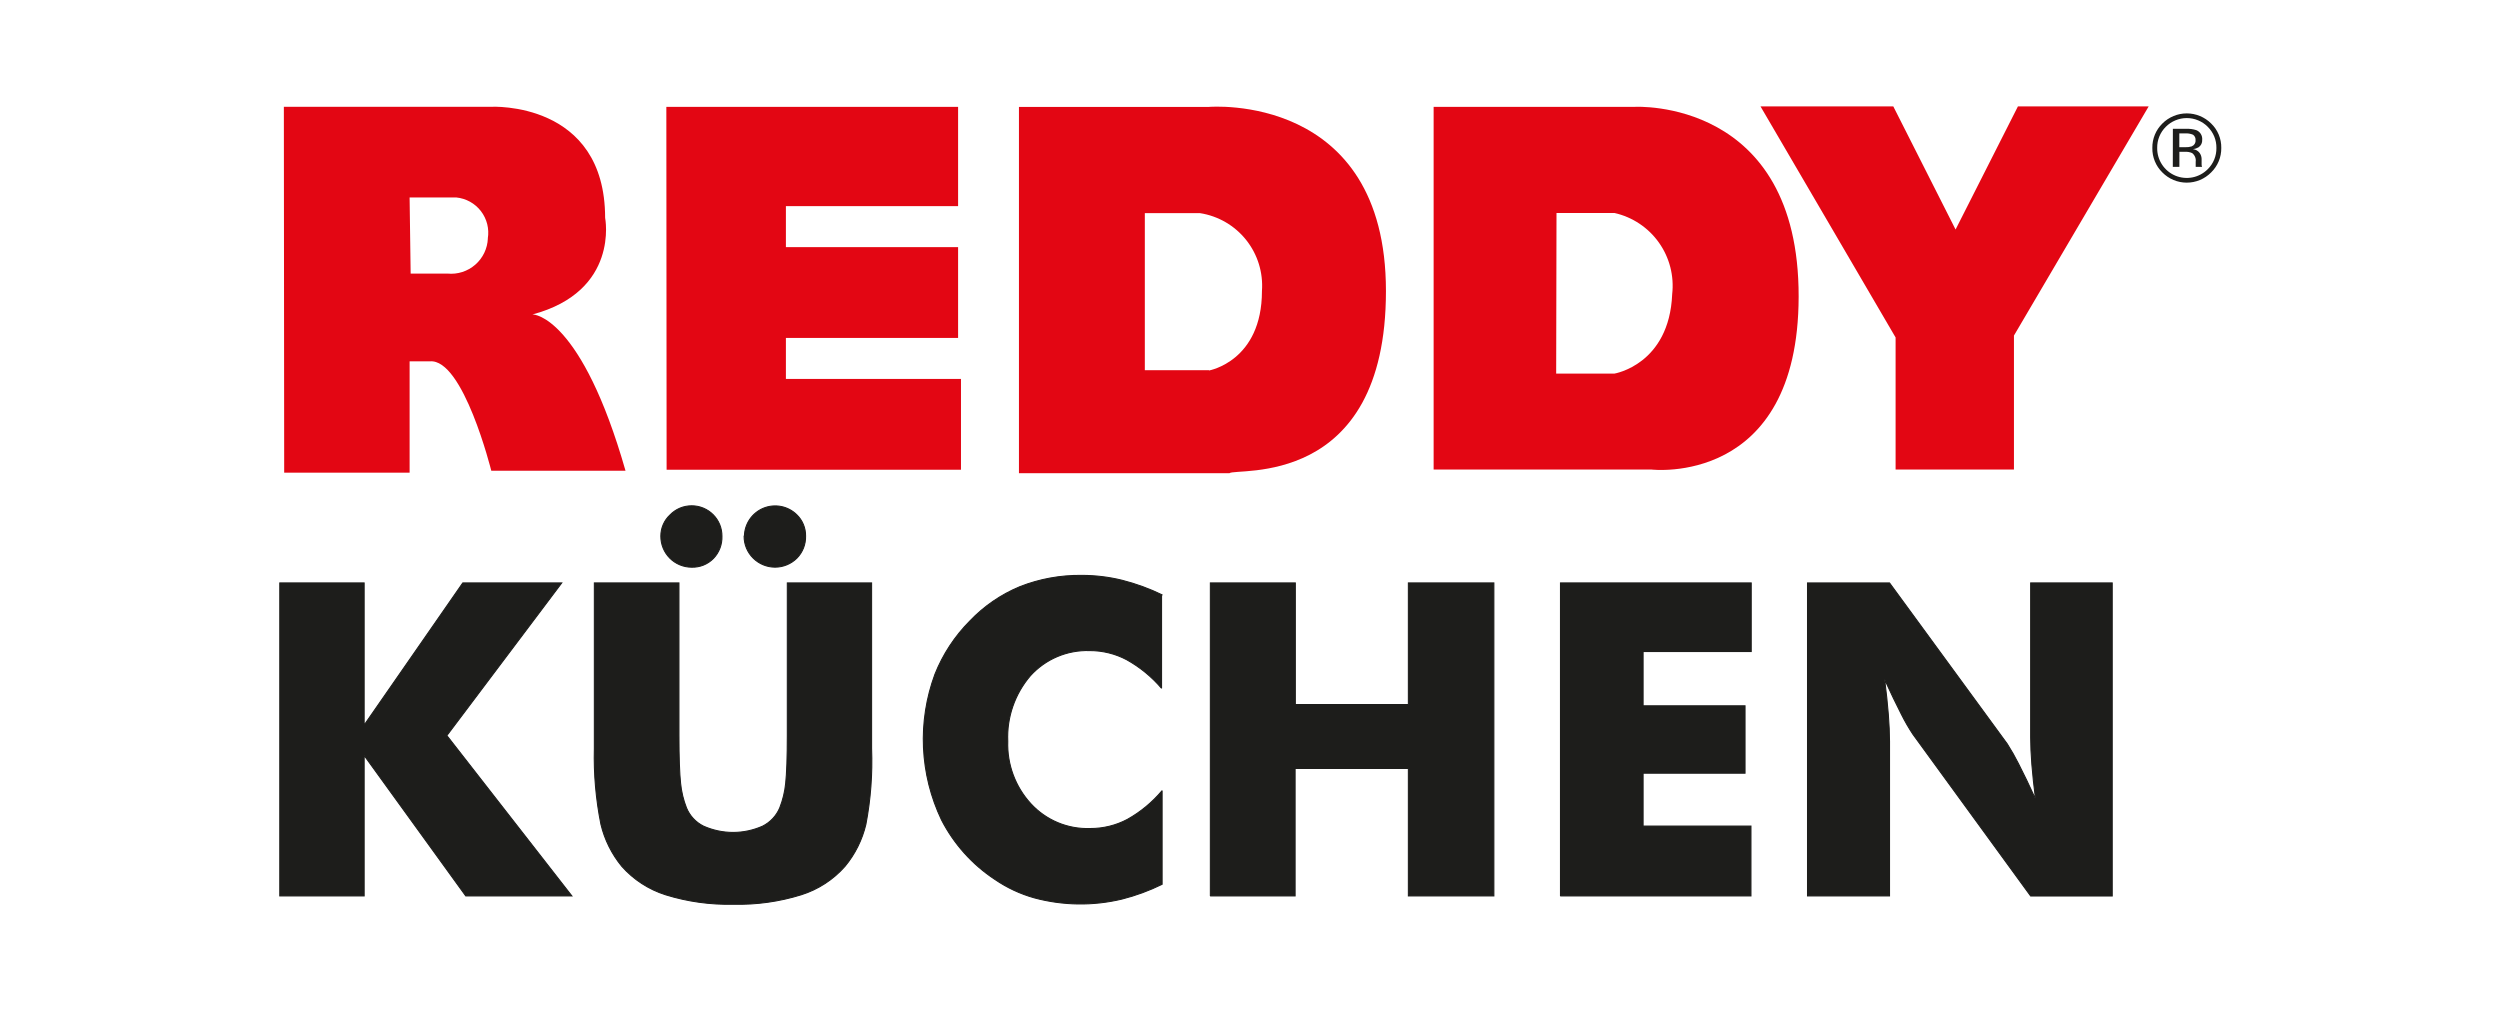
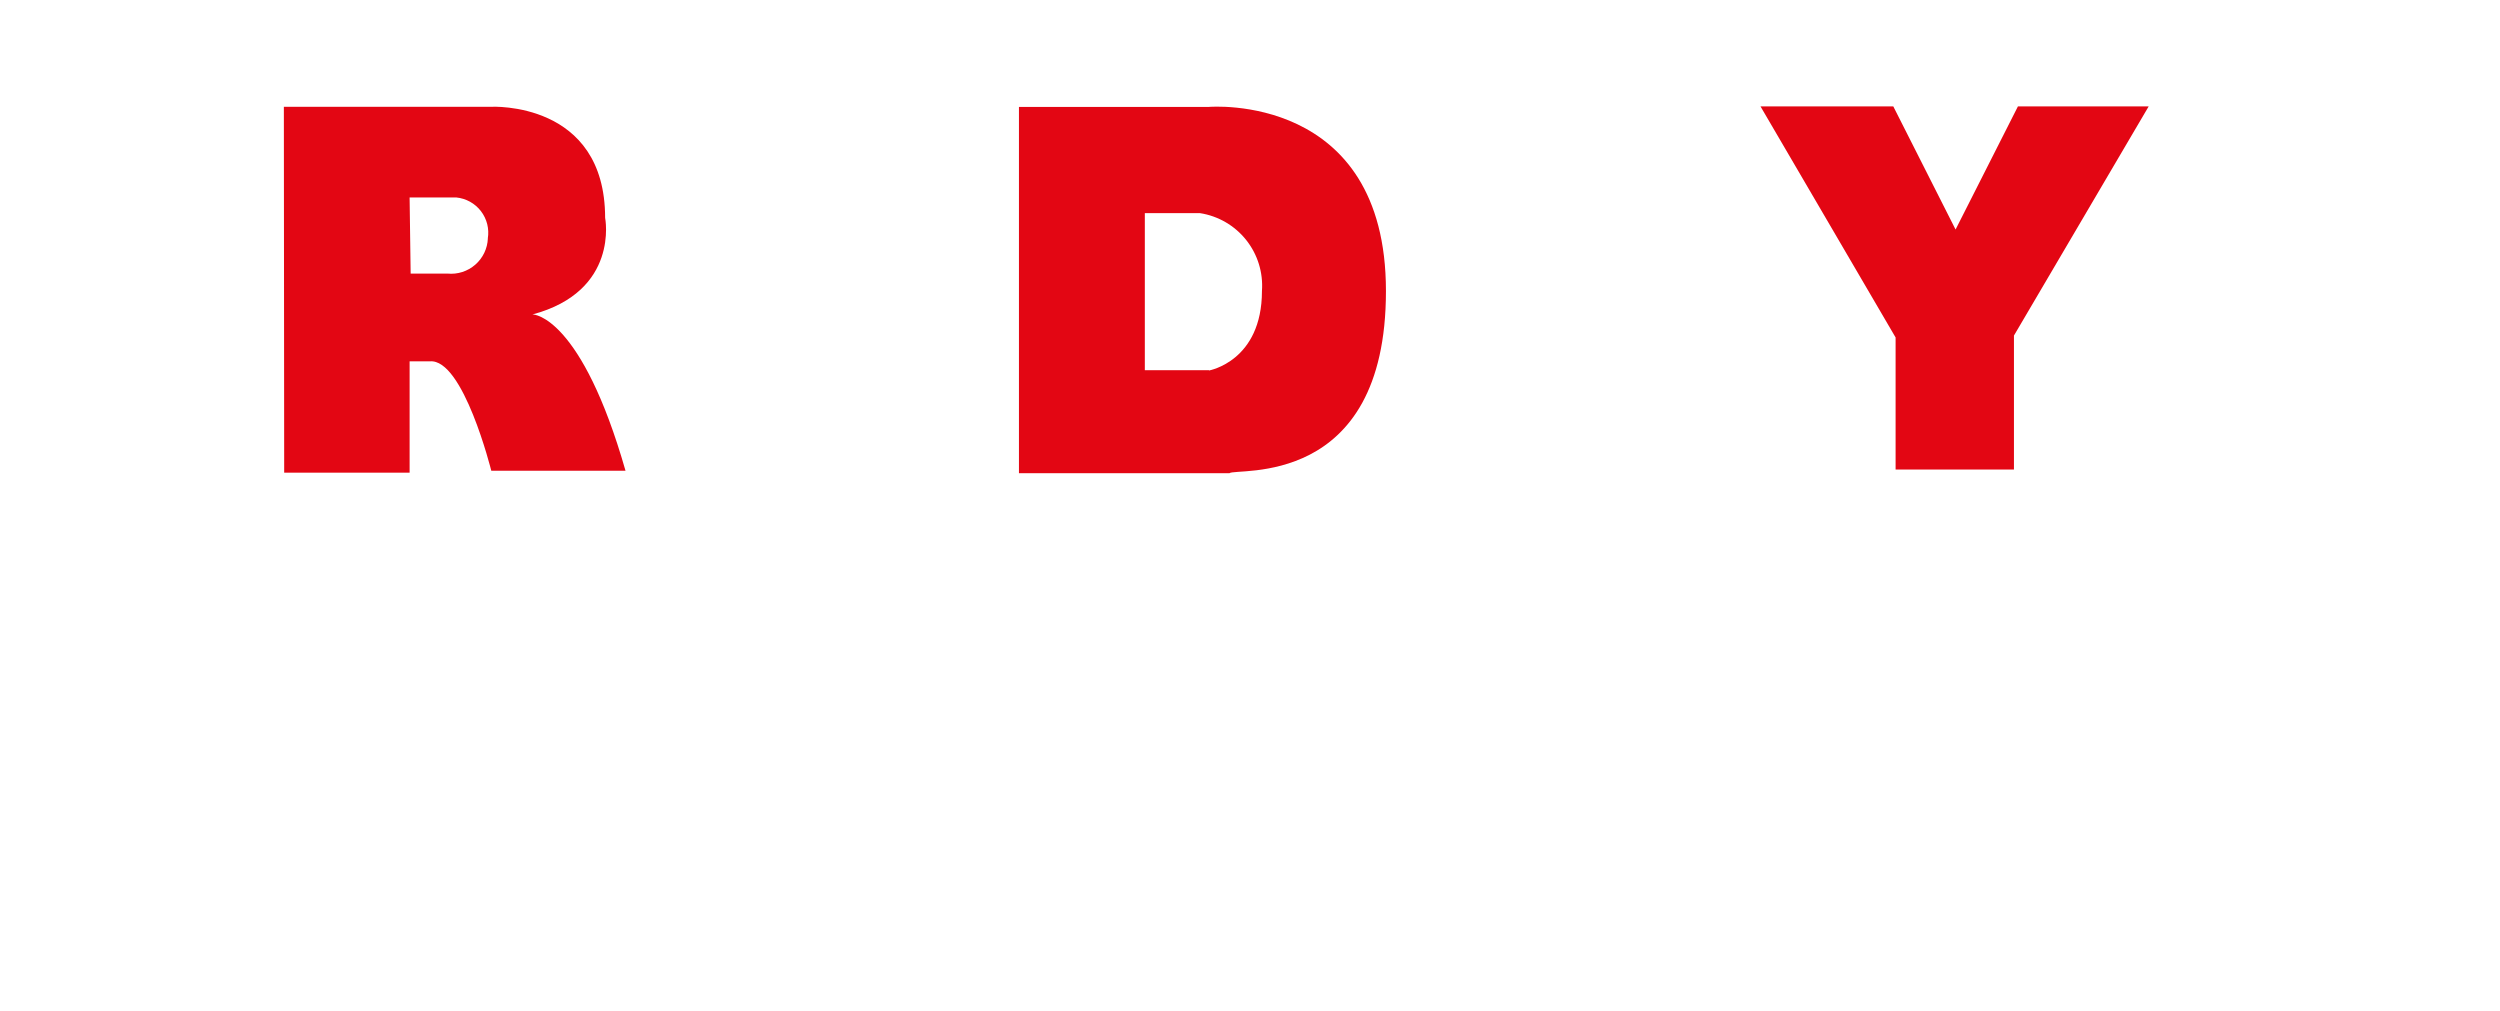
<svg xmlns="http://www.w3.org/2000/svg" width="188" height="76" viewBox="0 0 188 76" fill="none">
  <g clip-path="url(#clip0_2474_98952)">
    <path d="M151.449 35.309H142.549V25.378L132.389 8H142.375L147.059 17.26L151.749 8H161.581L151.449 25.234V35.309Z" fill="#E30613" />
-     <path d="M50.109 8.035H72.049V15.503H59.1V18.586H72.049V25.413H59.1V28.496H72.266V35.323H50.129L50.109 8.035Z" fill="#E30613" />
    <path d="M90.918 8.039H76.625V35.587H92.452C92.892 35.145 104.223 36.863 104.223 21.887C104.223 6.911 90.918 8.039 90.918 8.039ZM90.918 27.839H86.091V16.029H90.245C91.613 16.243 92.85 16.963 93.712 18.046C94.574 19.129 94.998 20.497 94.899 21.878C94.899 27.166 90.918 27.861 90.918 27.861V27.839Z" fill="#E30613" />
-     <path d="M122.948 8.035H107.809V35.309H124.189C124.189 35.309 135.233 36.63 135.258 22.315C135.288 7.35 122.948 8.035 122.948 8.035ZM125.748 22.135C125.525 27.418 121.411 28.093 121.411 28.093H117.024L117.049 16.017H121.411C122.76 16.322 123.95 17.114 124.75 18.243C125.551 19.372 125.906 20.757 125.747 22.131L125.748 22.135Z" fill="#E30613" />
    <path d="M40.026 23.651C46.604 21.903 45.506 16.382 45.506 16.382C45.501 7.574 36.945 8.03 36.945 8.03H21.346L21.371 35.547H30.803V27.174H32.316C34.838 26.926 36.945 35.401 36.945 35.401H47.039C43.745 23.889 40.17 23.606 40.026 23.651ZM36.688 17.931C36.672 18.308 36.58 18.677 36.417 19.016C36.254 19.355 36.024 19.658 35.74 19.905C35.456 20.152 35.125 20.339 34.767 20.454C34.408 20.57 34.03 20.61 33.656 20.574H30.881L30.802 14.849H34.314C34.676 14.885 35.028 14.995 35.347 15.171C35.665 15.348 35.944 15.588 36.166 15.877C36.388 16.166 36.549 16.498 36.638 16.851C36.726 17.205 36.742 17.573 36.683 17.932L36.688 17.931Z" fill="#E30613" />
-     <path d="M166.021 9.535C166.232 9.742 166.398 9.99 166.511 10.263C166.623 10.536 166.678 10.829 166.674 11.124C166.679 11.421 166.624 11.716 166.512 11.991C166.399 12.267 166.232 12.516 166.021 12.724C165.709 13.039 165.31 13.253 164.875 13.339C164.44 13.425 163.989 13.379 163.581 13.207C163.173 13.035 162.825 12.745 162.583 12.374C162.34 12.003 162.214 11.568 162.221 11.124C162.216 10.829 162.27 10.537 162.382 10.263C162.493 9.99 162.659 9.742 162.869 9.535C163.076 9.327 163.321 9.162 163.592 9.05C163.863 8.937 164.153 8.879 164.446 8.879C164.74 8.879 165.03 8.937 165.301 9.05C165.571 9.162 165.817 9.327 166.024 9.535H166.021ZM166.278 9.287C166.037 9.046 165.752 8.855 165.437 8.725C165.123 8.594 164.786 8.527 164.445 8.527C164.105 8.527 163.768 8.594 163.454 8.725C163.139 8.855 162.853 9.046 162.613 9.287C162.369 9.526 162.175 9.812 162.045 10.128C161.915 10.444 161.851 10.783 161.856 11.124C161.849 11.466 161.913 11.806 162.042 12.123C162.171 12.44 162.364 12.727 162.608 12.966C162.848 13.21 163.133 13.403 163.448 13.535C163.763 13.667 164.101 13.735 164.443 13.735C164.785 13.735 165.123 13.667 165.438 13.535C165.753 13.403 166.038 13.21 166.278 12.966C166.524 12.727 166.719 12.439 166.85 12.122C166.981 11.804 167.045 11.463 167.04 11.119C167.045 10.778 166.981 10.439 166.849 10.124C166.718 9.809 166.524 9.524 166.278 9.287V9.287ZM164.829 11.005C164.669 11.056 164.501 11.078 164.334 11.07H163.884V10.031H164.309C164.517 10.017 164.725 10.051 164.917 10.131C164.983 10.178 165.036 10.242 165.069 10.317C165.102 10.391 165.114 10.473 165.105 10.553C165.113 10.648 165.09 10.742 165.04 10.823C164.99 10.903 164.916 10.965 164.828 11L164.829 11.005ZM163.395 12.549H163.89V11.417H164.29C164.481 11.402 164.673 11.434 164.849 11.511C164.948 11.587 165.024 11.688 165.071 11.803C165.118 11.918 165.134 12.043 165.116 12.166V12.484C165.115 12.496 165.115 12.508 165.116 12.519V12.549H165.586V12.509C165.565 12.463 165.556 12.411 165.561 12.36V11.938C165.556 11.779 165.503 11.625 165.408 11.496C165.349 11.418 165.275 11.353 165.19 11.305C165.105 11.257 165.01 11.228 164.913 11.218C165.059 11.2 165.2 11.153 165.328 11.079C165.42 11.018 165.494 10.933 165.543 10.834C165.592 10.734 165.613 10.624 165.605 10.513C165.619 10.361 165.584 10.209 165.505 10.078C165.426 9.947 165.307 9.846 165.165 9.788C164.915 9.708 164.652 9.674 164.389 9.688H163.4L163.395 12.549Z" fill="#1D1D1B" />
-     <path fill-rule="evenodd" clip-rule="evenodd" d="M135.925 67.375H142.092V55.751C142.092 55.155 142.062 54.48 142.003 53.725C141.944 52.96 141.85 52.086 141.726 51.098C142.181 52.091 142.606 52.98 142.992 53.73C143.249 54.244 143.536 54.741 143.853 55.22L152.706 67.38H158.839V43.834H152.706V55.458C152.706 56.047 152.736 56.723 152.795 57.484C152.854 58.244 152.948 59.113 153.072 60.091C152.602 59.058 152.172 58.174 151.791 57.43C151.534 56.92 151.252 56.422 150.945 55.94L142.092 43.835H135.925V67.375ZM21.039 67.375H27.384V56.809L35.026 67.375H43.004L33.604 55.314L42.244 43.834H34.803L27.384 54.525V43.834H21.039V67.375ZM91.002 67.375H97.392V57.787H105.909V67.375H112.339V43.834H105.909V52.98H97.409V43.834H91.019V67.375H91.002ZM44.695 43.834V56.282C44.646 58.198 44.812 60.113 45.19 61.992C45.467 63.148 46.003 64.226 46.757 65.145C47.643 66.146 48.783 66.887 50.057 67.29C51.707 67.802 53.43 68.042 55.157 68C56.881 68.041 58.599 67.802 60.246 67.29C61.521 66.89 62.663 66.148 63.546 65.145C64.304 64.23 64.84 63.153 65.114 61.997C65.473 60.116 65.617 58.201 65.544 56.287V43.834H59.206V55.284C59.206 56.967 59.161 58.174 59.082 58.909C59.019 59.538 58.87 60.156 58.639 60.745C58.389 61.344 57.932 61.833 57.353 62.125C56.653 62.437 55.894 62.599 55.128 62.599C54.361 62.599 53.602 62.437 52.902 62.125C52.321 61.837 51.865 61.346 51.621 60.745C51.391 60.156 51.243 59.538 51.181 58.908C51.102 58.173 51.057 56.967 51.057 55.283V43.834H44.695ZM87.412 44.743C86.444 44.272 85.429 43.901 84.385 43.636C83.39 43.39 82.368 43.267 81.343 43.269C79.753 43.247 78.174 43.535 76.694 44.118C75.277 44.706 73.998 45.584 72.939 46.694C71.8 47.838 70.905 49.201 70.308 50.701C69.654 52.468 69.36 54.348 69.445 56.23C69.53 58.112 69.992 59.959 70.803 61.659C71.732 63.468 73.112 65.008 74.809 66.128C75.715 66.751 76.718 67.221 77.776 67.518C79.93 68.1 82.195 68.132 84.364 67.612C85.409 67.348 86.424 66.975 87.391 66.5V59.455C86.658 60.33 85.771 61.063 84.775 61.62C83.914 62.075 82.955 62.31 81.981 62.305C81.148 62.335 80.319 62.184 79.549 61.863C78.78 61.542 78.09 61.058 77.525 60.445C76.351 59.168 75.725 57.48 75.784 55.745C75.704 53.943 76.315 52.178 77.49 50.81C78.051 50.192 78.739 49.703 79.507 49.378C80.275 49.052 81.105 48.897 81.939 48.924C82.913 48.921 83.873 49.158 84.733 49.614C85.726 50.168 86.612 50.894 87.349 51.759V44.745L87.412 44.743ZM117.329 67.375H131.672V62.121H123.561V58.145H131.227V53.075H123.561V48.993H131.692V43.834H117.348V67.375H117.329ZM55.956 40.319C55.954 40.628 56.015 40.934 56.133 41.218C56.252 41.503 56.427 41.761 56.648 41.977C57.084 42.408 57.672 42.65 58.285 42.65C58.898 42.65 59.486 42.408 59.922 41.977C60.138 41.759 60.308 41.499 60.421 41.213C60.534 40.927 60.588 40.621 60.58 40.314C60.585 40.013 60.528 39.715 60.413 39.437C60.297 39.159 60.125 38.908 59.907 38.7C59.584 38.385 59.175 38.172 58.733 38.086C58.289 38 57.831 38.046 57.413 38.217C56.996 38.389 56.638 38.679 56.383 39.051C56.129 39.424 55.988 39.863 55.98 40.314L55.956 40.319ZM49.695 40.319C49.693 40.625 49.752 40.928 49.867 41.211C49.983 41.495 50.154 41.752 50.369 41.969C50.585 42.186 50.841 42.358 51.124 42.475C51.406 42.593 51.709 42.653 52.015 42.653C52.319 42.662 52.621 42.608 52.903 42.495C53.184 42.381 53.44 42.21 53.652 41.993C53.865 41.771 54.031 41.509 54.141 41.221C54.25 40.934 54.301 40.627 54.29 40.32C54.292 40.02 54.234 39.723 54.121 39.446C54.007 39.169 53.84 38.916 53.628 38.704C53.417 38.492 53.165 38.324 52.889 38.209C52.612 38.094 52.315 38.035 52.015 38.036C51.712 38.035 51.411 38.095 51.132 38.212C50.852 38.33 50.599 38.503 50.388 38.721C50.168 38.925 49.993 39.172 49.874 39.447C49.754 39.722 49.694 40.019 49.695 40.319V40.319Z" fill="#1D1D1B" stroke="#1D1D1B" stroke-width="0.08" stroke-miterlimit="2.61" />
  </g>
  <defs>
    <clipPath id="clip0_2474_98952">
      <rect width="146.04" height="60.04" fill="white" transform="translate(21 8)" />
    </clipPath>
  </defs>
</svg>